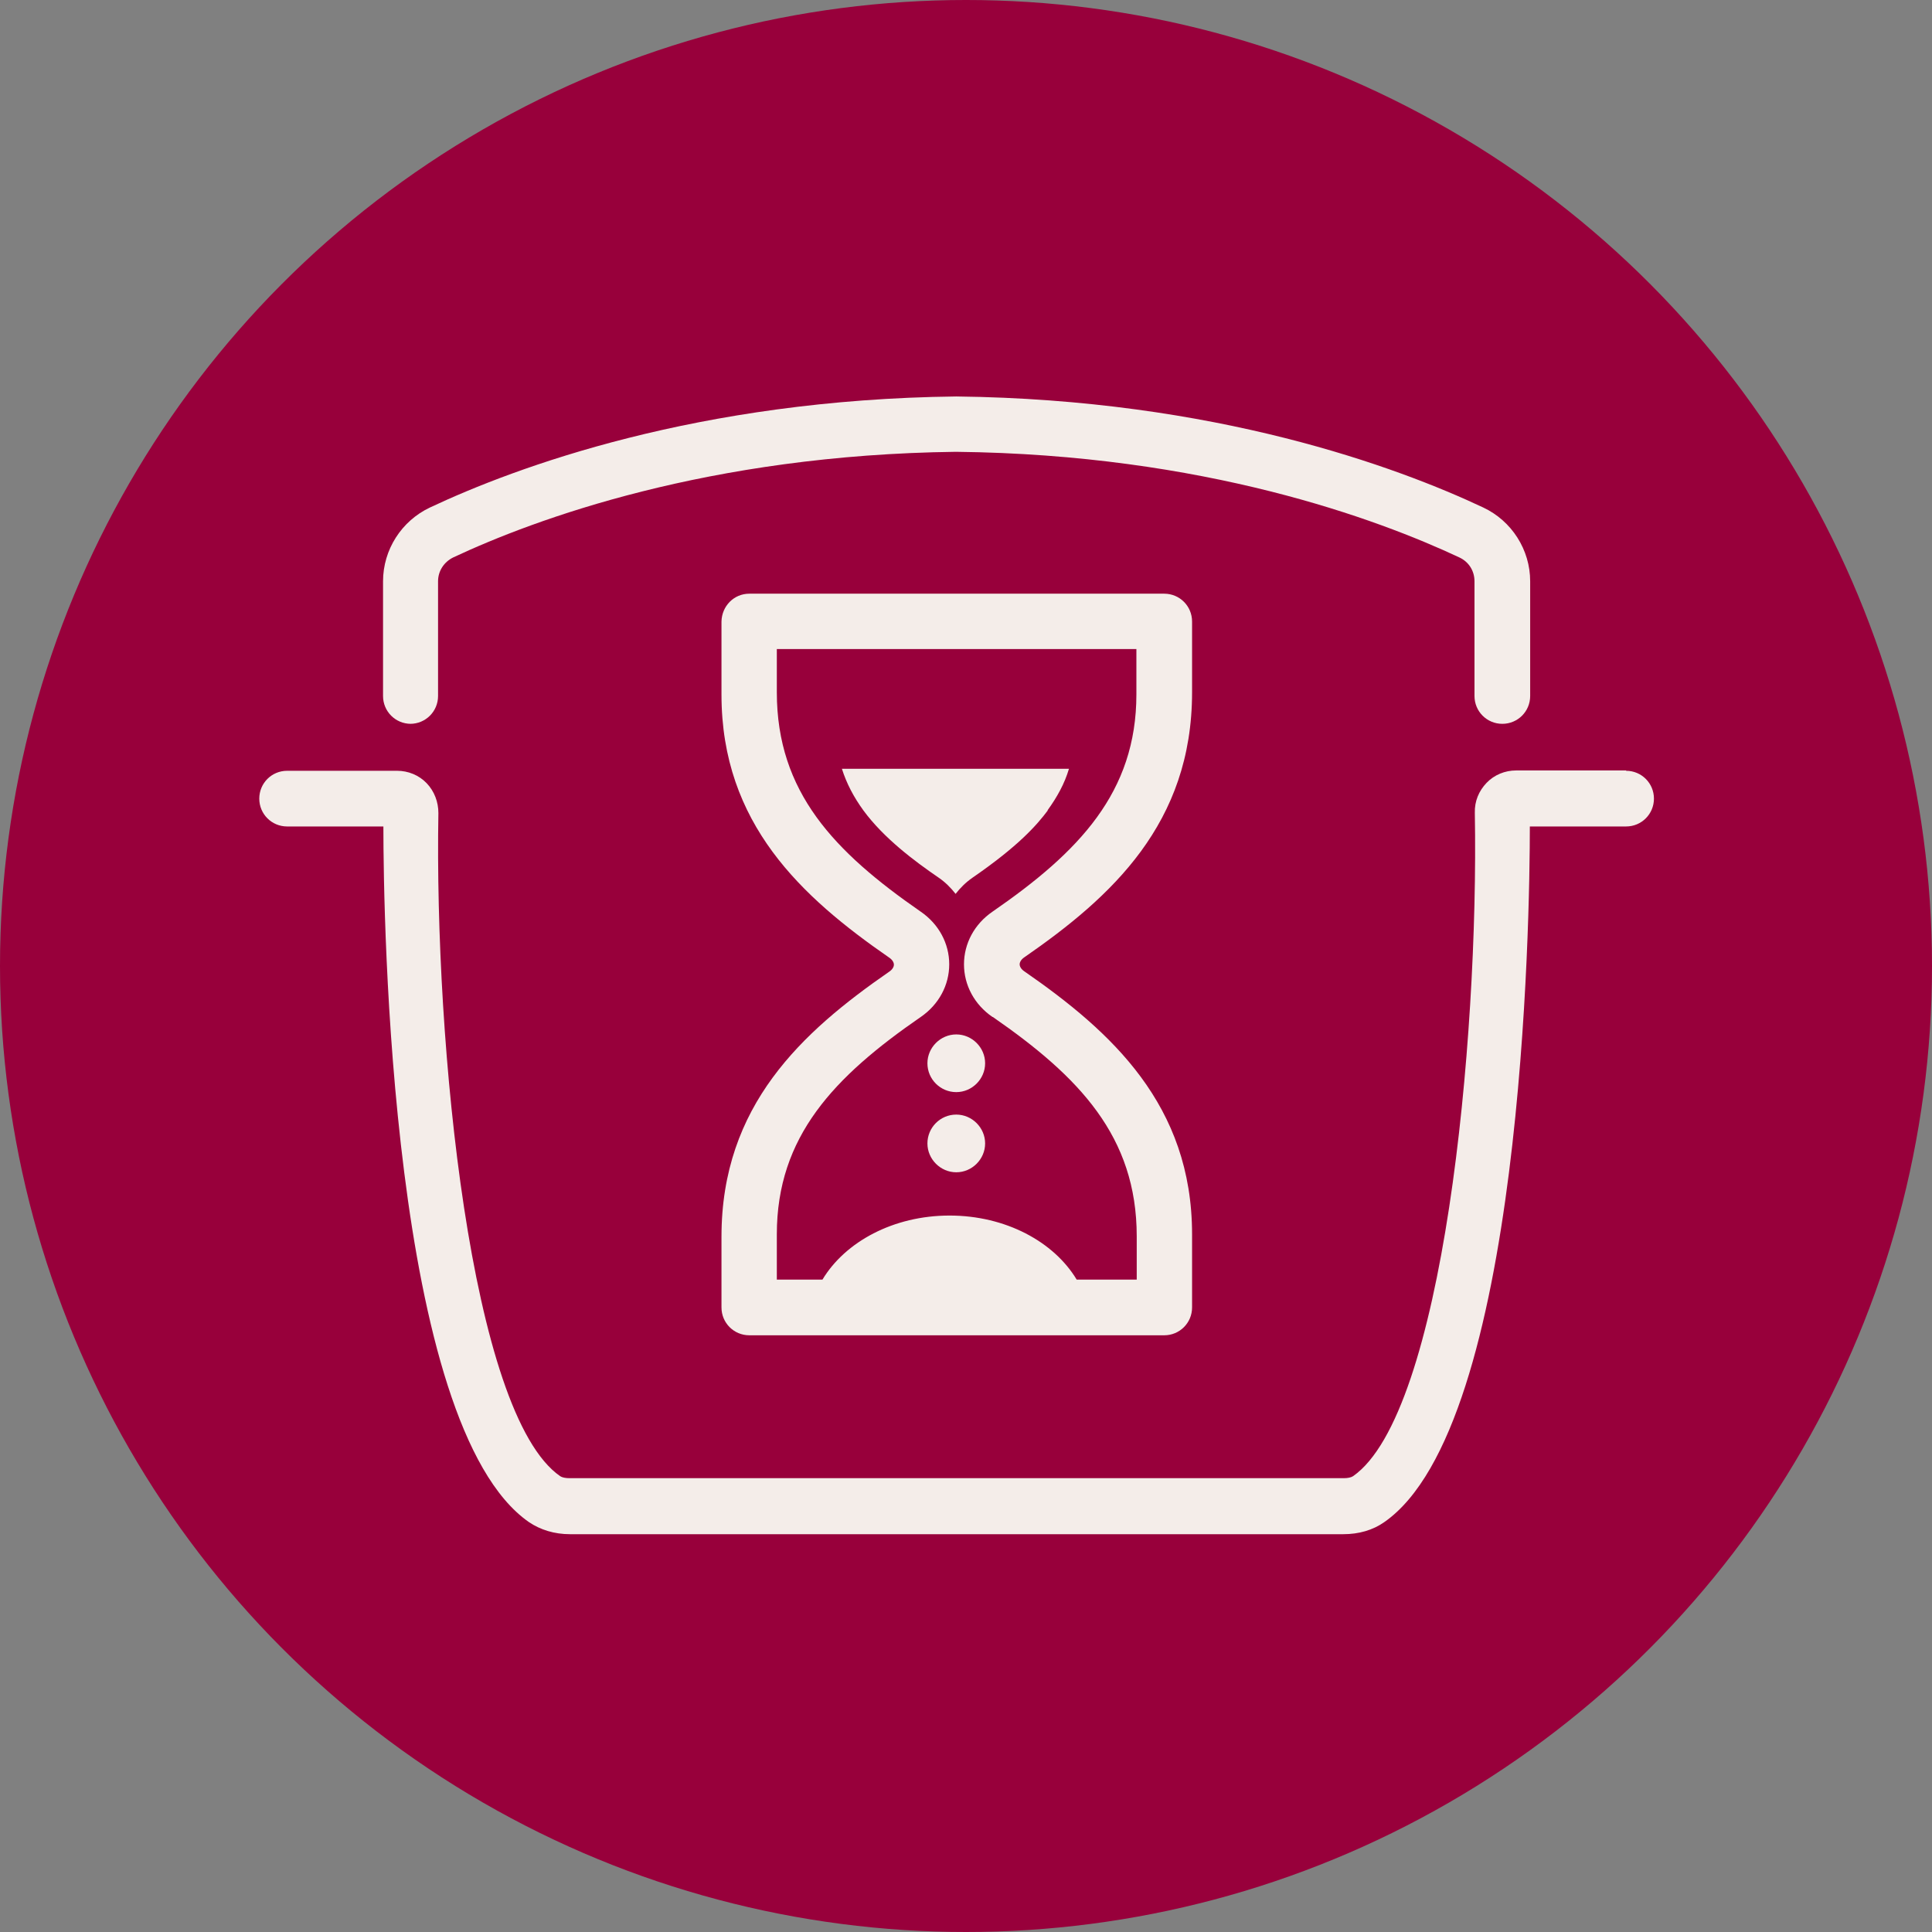
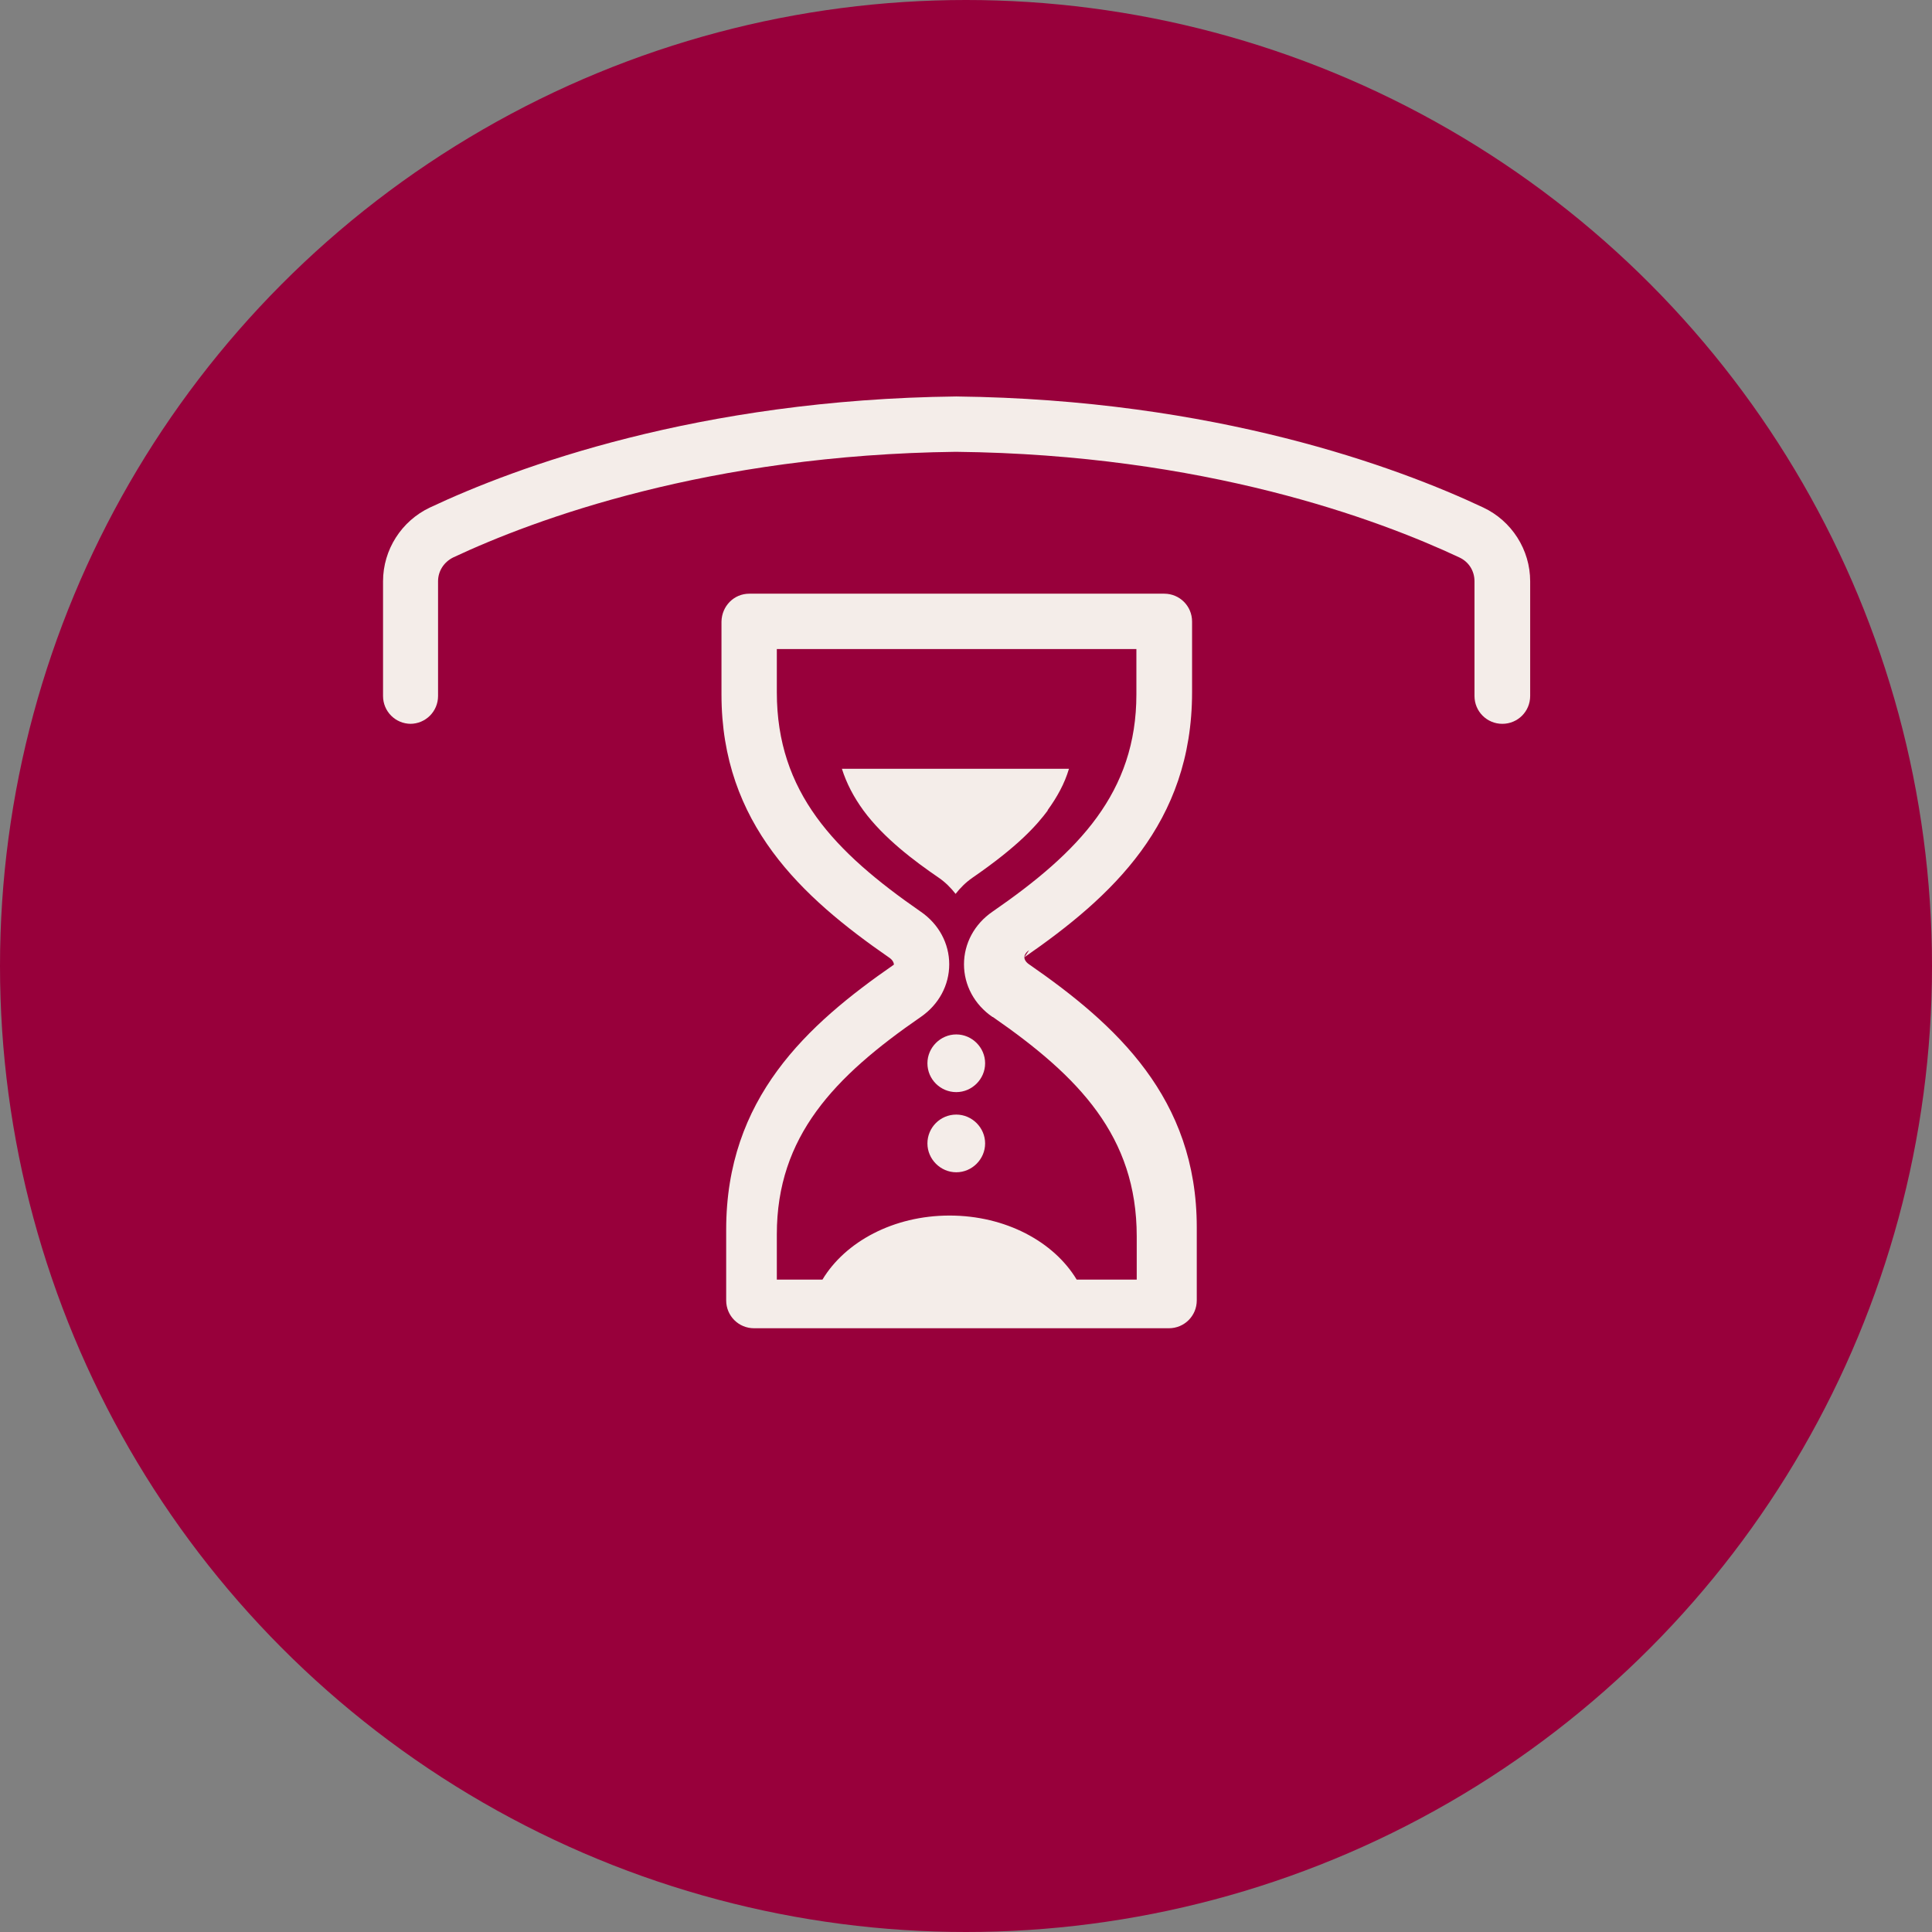
<svg xmlns="http://www.w3.org/2000/svg" viewBox="0 0 57.6 57.6" data-name="live icons" id="live_icons">
  <rect x="0" y="0" width="57.6" height="57.6" fill="#808080" stroke="none" />
  <defs>
    <style>
      .cls-1 {
        fill: #f4ede9;
      }

      .cls-2 {
        fill: #98003b;
      }
    </style>
  </defs>
  <circle r="28.8" cy="28.8" cx="28.8" class="cls-2" />
  <g>
-     <path d="M30.54,28.54c2.6-1.8,5-3.99,5-7.9v-2.11c0-.46-.37-.83-.83-.83h-12.37c-.46,0-.82,.37-.83,.83v2.18c0,3.85,2.4,6.04,5,7.84,.09,.06,.14,.14,.14,.21s-.05,.15-.14,.21c-2.6,1.8-5,3.99-5,7.9v2.11c0,.46,.37,.83,.83,.83h12.37c.46,0,.83-.37,.83-.83v-2.18c0-3.85-2.4-6.04-5-7.84-.09-.06-.14-.14-.14-.21s.05-.15,.14-.21Zm-.94,1.78c2.57,1.78,4.29,3.56,4.29,6.54v1.29h-1.79c-.68-1.13-2.12-1.91-3.79-1.91s-3.11,.78-3.79,1.91h-1.36v-1.35c0-2.92,1.71-4.7,4.29-6.48,.54-.37,.85-.95,.85-1.57s-.31-1.2-.85-1.57c-2.57-1.78-4.29-3.56-4.29-6.54v-1.29h10.72v1.35c0,2.92-1.71,4.7-4.29,6.48-.54,.37-.85,.95-.85,1.57s.31,1.2,.85,1.57Z" class="cls-1" />
+     <path d="M30.54,28.54c2.6-1.8,5-3.99,5-7.9v-2.11c0-.46-.37-.83-.83-.83h-12.37c-.46,0-.82,.37-.83,.83v2.18c0,3.85,2.4,6.04,5,7.84,.09,.06,.14,.14,.14,.21c-2.6,1.8-5,3.99-5,7.9v2.11c0,.46,.37,.83,.83,.83h12.37c.46,0,.83-.37,.83-.83v-2.18c0-3.85-2.4-6.04-5-7.84-.09-.06-.14-.14-.14-.21s.05-.15,.14-.21Zm-.94,1.78c2.57,1.78,4.29,3.56,4.29,6.54v1.29h-1.79c-.68-1.13-2.12-1.91-3.79-1.91s-3.11,.78-3.79,1.91h-1.36v-1.35c0-2.92,1.71-4.7,4.29-6.48,.54-.37,.85-.95,.85-1.57s-.31-1.2-.85-1.57c-2.57-1.78-4.29-3.56-4.29-6.54v-1.29h10.72v1.35c0,2.92-1.71,4.7-4.29,6.48-.54,.37-.85,.95-.85,1.57s.31,1.2,.85,1.57Z" class="cls-1" />
    <path d="M27.65,31.7c0,.48,.39,.86,.86,.86s.86-.39,.86-.86-.39-.86-.86-.86-.86,.39-.86,.86Z" class="cls-1" />
    <path d="M28.51,33.23c-.48,0-.86,.39-.86,.86s.39,.86,.86,.86,.86-.39,.86-.86-.39-.86-.86-.86Z" class="cls-1" />
    <path d="M31.23,24.16c.29-.4,.51-.8,.64-1.24h-6.77c.14,.44,.35,.84,.64,1.24,.61,.83,1.52,1.51,2.25,2.01,.19,.13,.36,.3,.5,.48,.14-.18,.3-.34,.5-.48,1.38-.95,1.92-1.57,2.25-2.01Z" class="cls-1" />
    <path d="M12.23,21.58c.46,0,.83-.37,.83-.83v-3.42c0-.3,.17-.57,.45-.71,2.43-1.14,7.61-3.06,14.99-3.15,7.4,.08,12.58,2.01,15.01,3.15,.28,.13,.45,.4,.45,.71v3.42c0,.46,.37,.83,.83,.83s.83-.37,.83-.83v-3.42c0-.94-.55-1.8-1.4-2.2-2.55-1.2-7.98-3.22-15.71-3.31-7.71,.09-13.14,2.11-15.69,3.31-.85,.4-1.4,1.26-1.4,2.2v3.42c0,.46,.37,.83,.83,.83Z" class="cls-1" />
-     <path d="M48.48,22.97h-3.28c-.33,0-.65,.13-.88,.37-.23,.24-.36,.55-.35,.89,.12,6.87-.95,17.91-3.63,19.78-.06,.04-.16,.06-.28,.06H16.98c-.12,0-.22-.02-.28-.06-2.68-1.86-3.75-12.9-3.63-19.77,0-.33-.12-.65-.35-.89-.23-.24-.55-.37-.88-.37h-3.28c-.46,0-.83,.37-.83,.83s.37,.83,.83,.83h2.87c0,2.72,.21,17.87,4.34,20.74,.34,.23,.76,.36,1.22,.36h23.06c.46,0,.88-.12,1.22-.36,4.13-2.87,4.34-18.02,4.34-20.74h2.87c.46,0,.83-.37,.83-.83s-.37-.83-.83-.83Z" class="cls-1" />
  </g>
</svg>